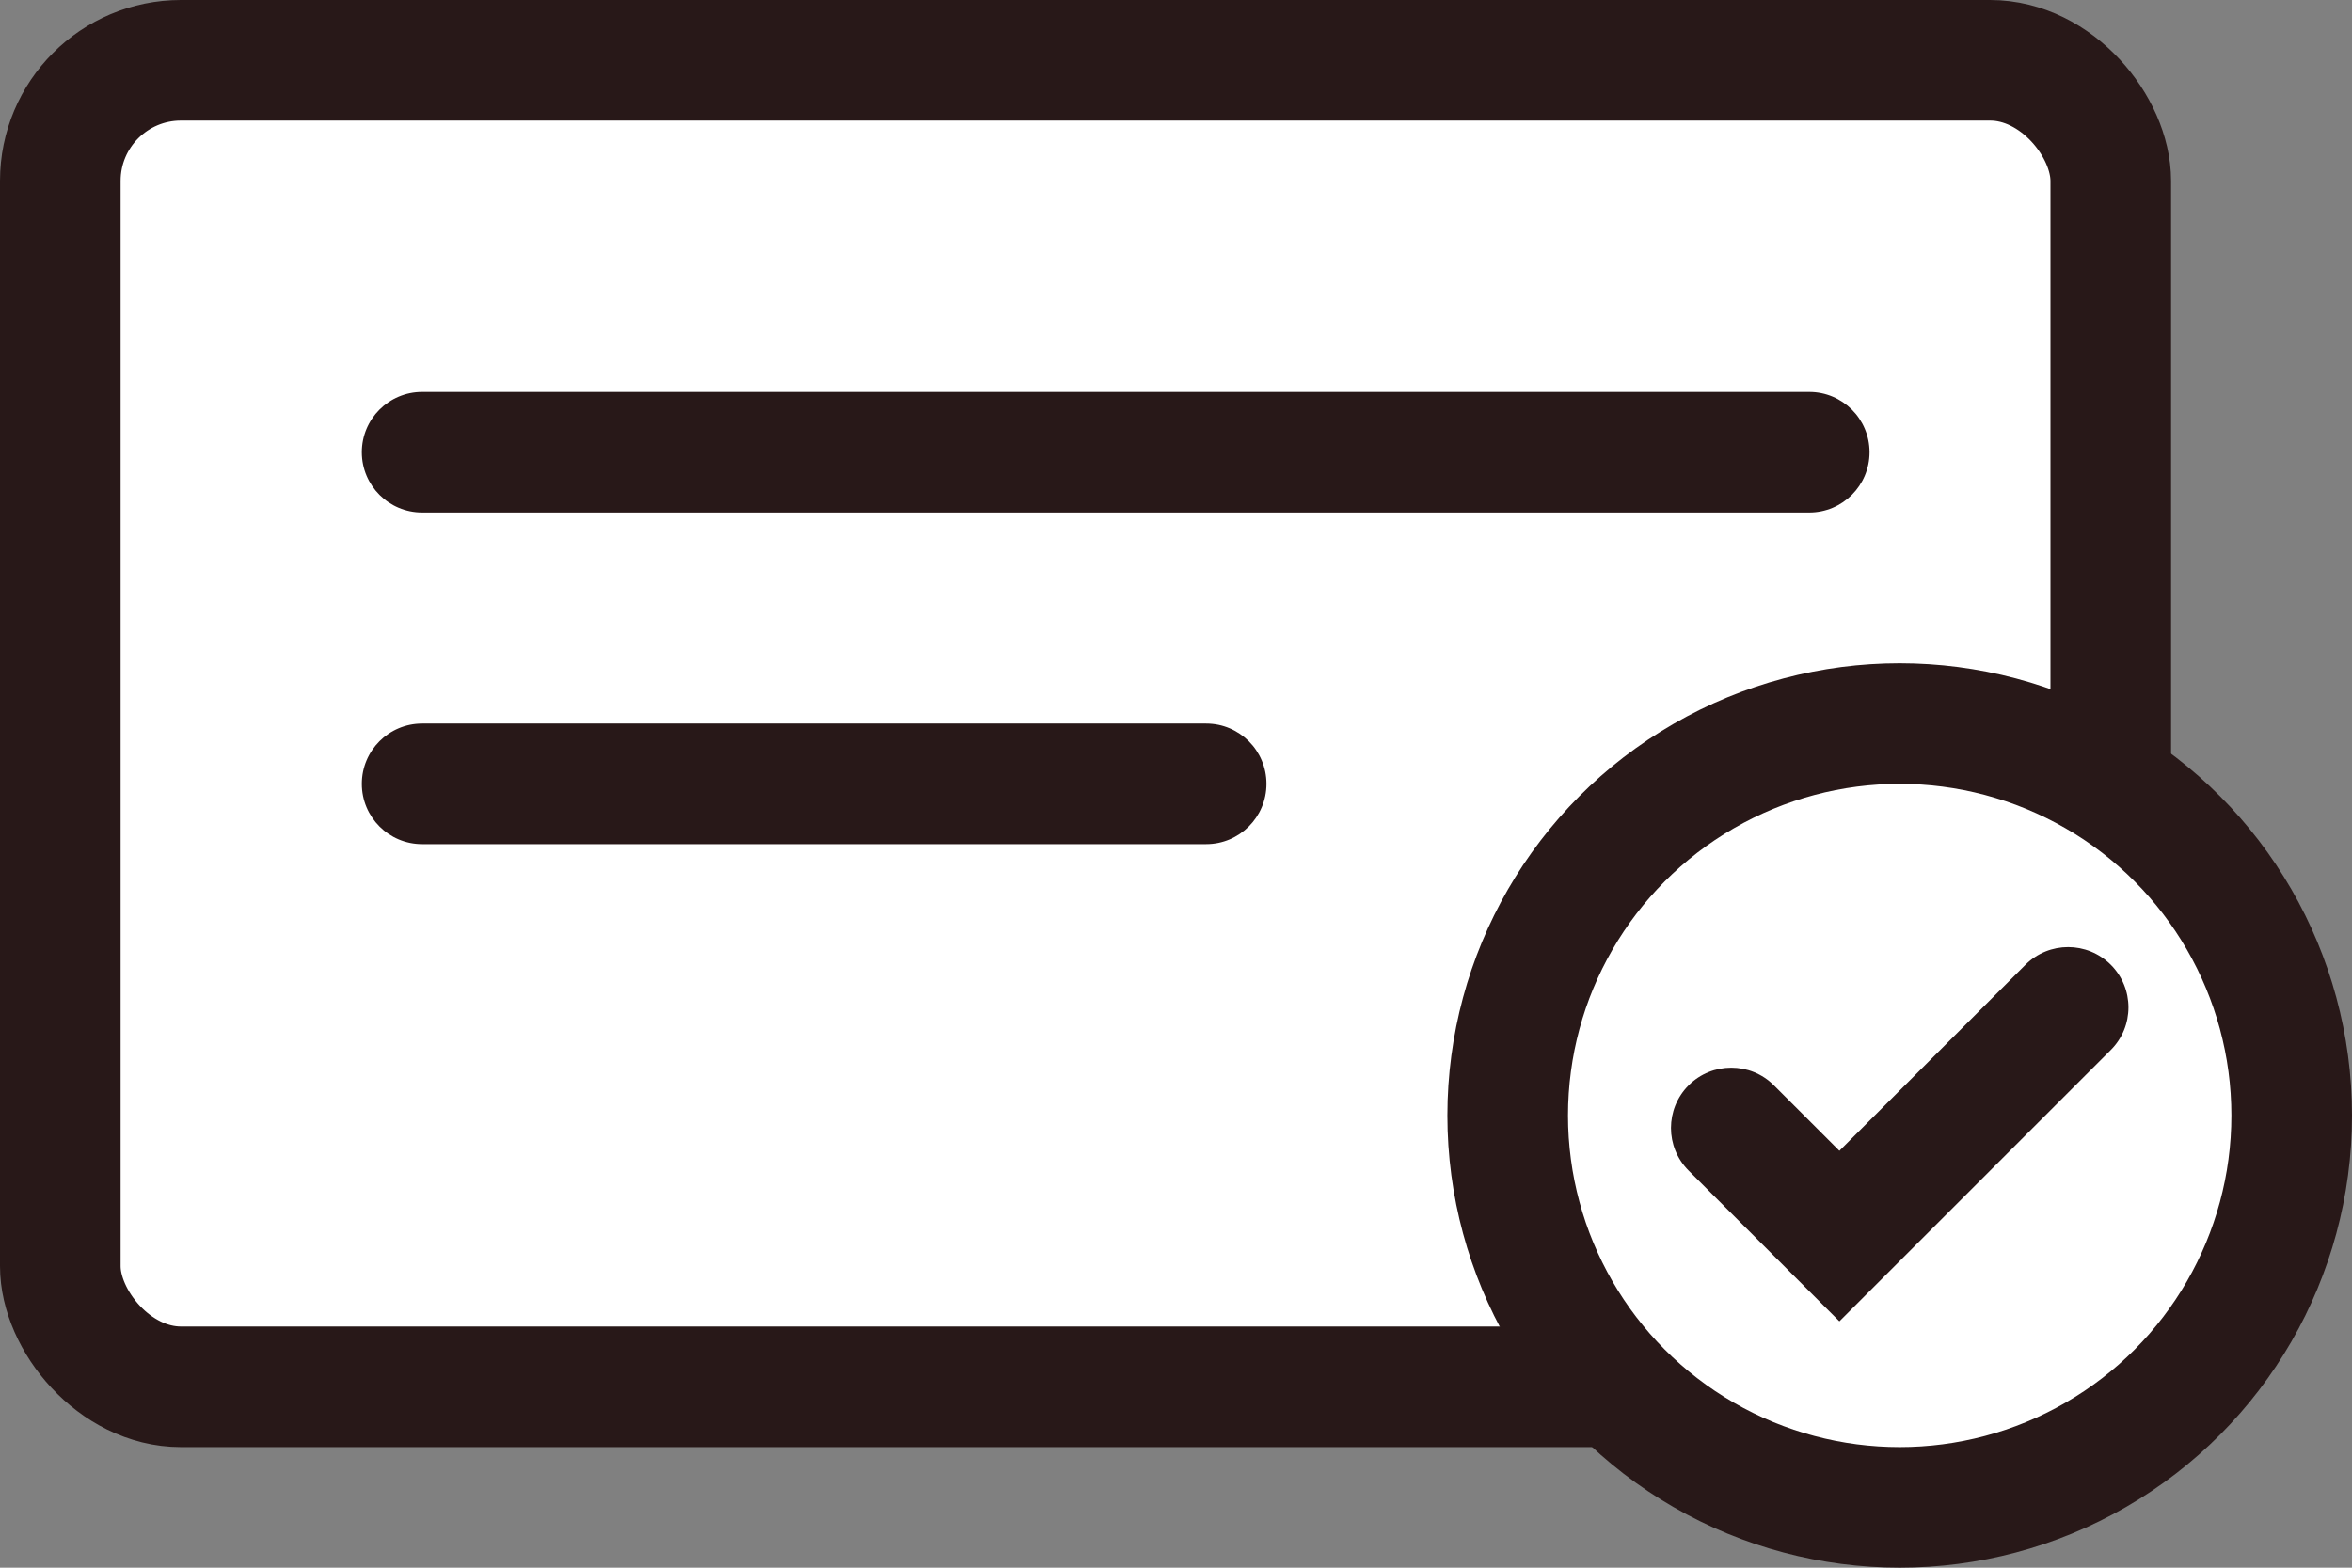
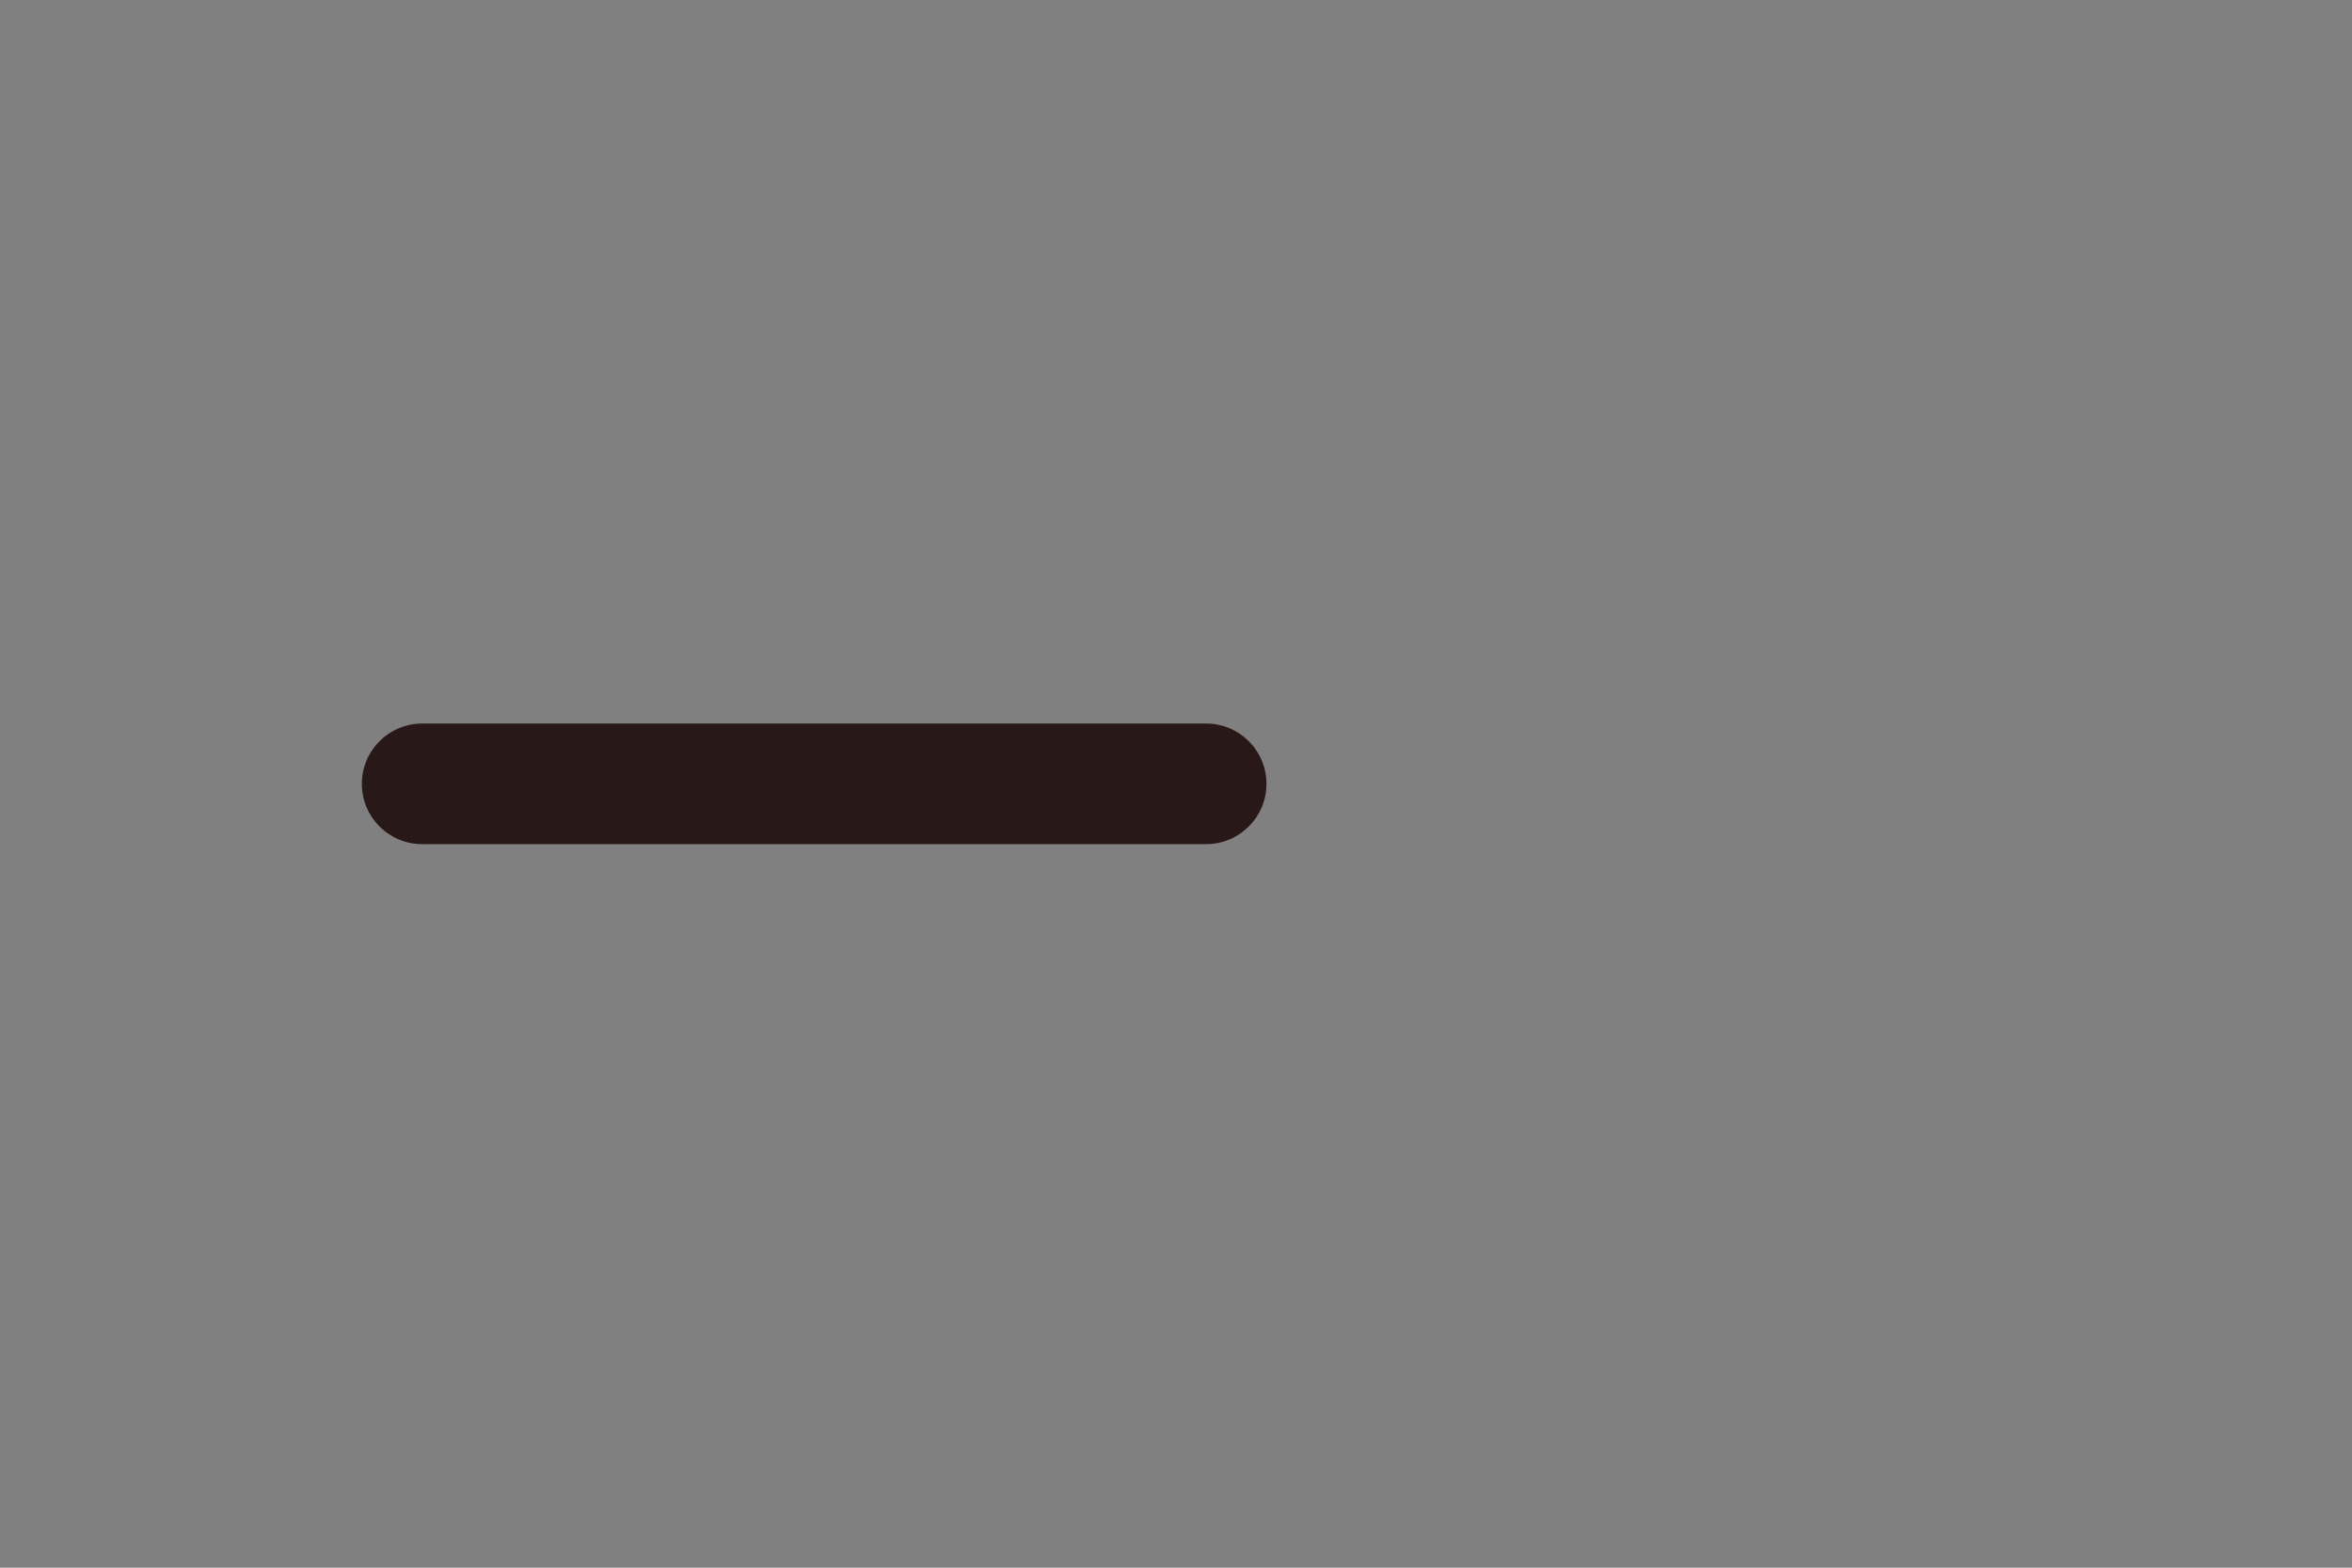
<svg xmlns="http://www.w3.org/2000/svg" width="39" height="26" viewBox="0 0 39 26" fill="none">
  <rect x="0" y="0" width="39" height="26" fill="#808080" stroke="none" />
-   <rect x="1" y="1" width="34" height="22" rx="2" fill="white" stroke="#281818" stroke-width="2" />
-   <path fill-rule="evenodd" clip-rule="evenodd" d="M31 7.5C31 8.052 30.552 8.5 30 8.5H7C6.448 8.5 6 8.052 6 7.5C6 6.948 6.448 6.5 7 6.5H30C30.552 6.5 31 6.948 31 7.5Z" fill="#281818" />
  <path fill-rule="evenodd" clip-rule="evenodd" d="M21 13C21 13.552 20.552 14 20 14H7C6.448 14 6 13.552 6 13C6 12.448 6.448 12 7 12H20C20.552 12 21 12.448 21 13Z" fill="#281818" />
-   <circle cx="31.5" cy="18.5" r="6.5" fill="white" stroke="#281818" stroke-width="2" />
-   <path fill-rule="evenodd" clip-rule="evenodd" d="M30.5 19.086L33.586 16C33.976 15.61 34.609 15.61 35 16C35.391 16.391 35.391 17.024 35 17.414L30.5 21.914L28 19.414C27.61 19.024 27.61 18.391 28 18C28.39 17.61 29.024 17.61 29.414 18L30.5 19.086Z" fill="#281818" />
</svg>